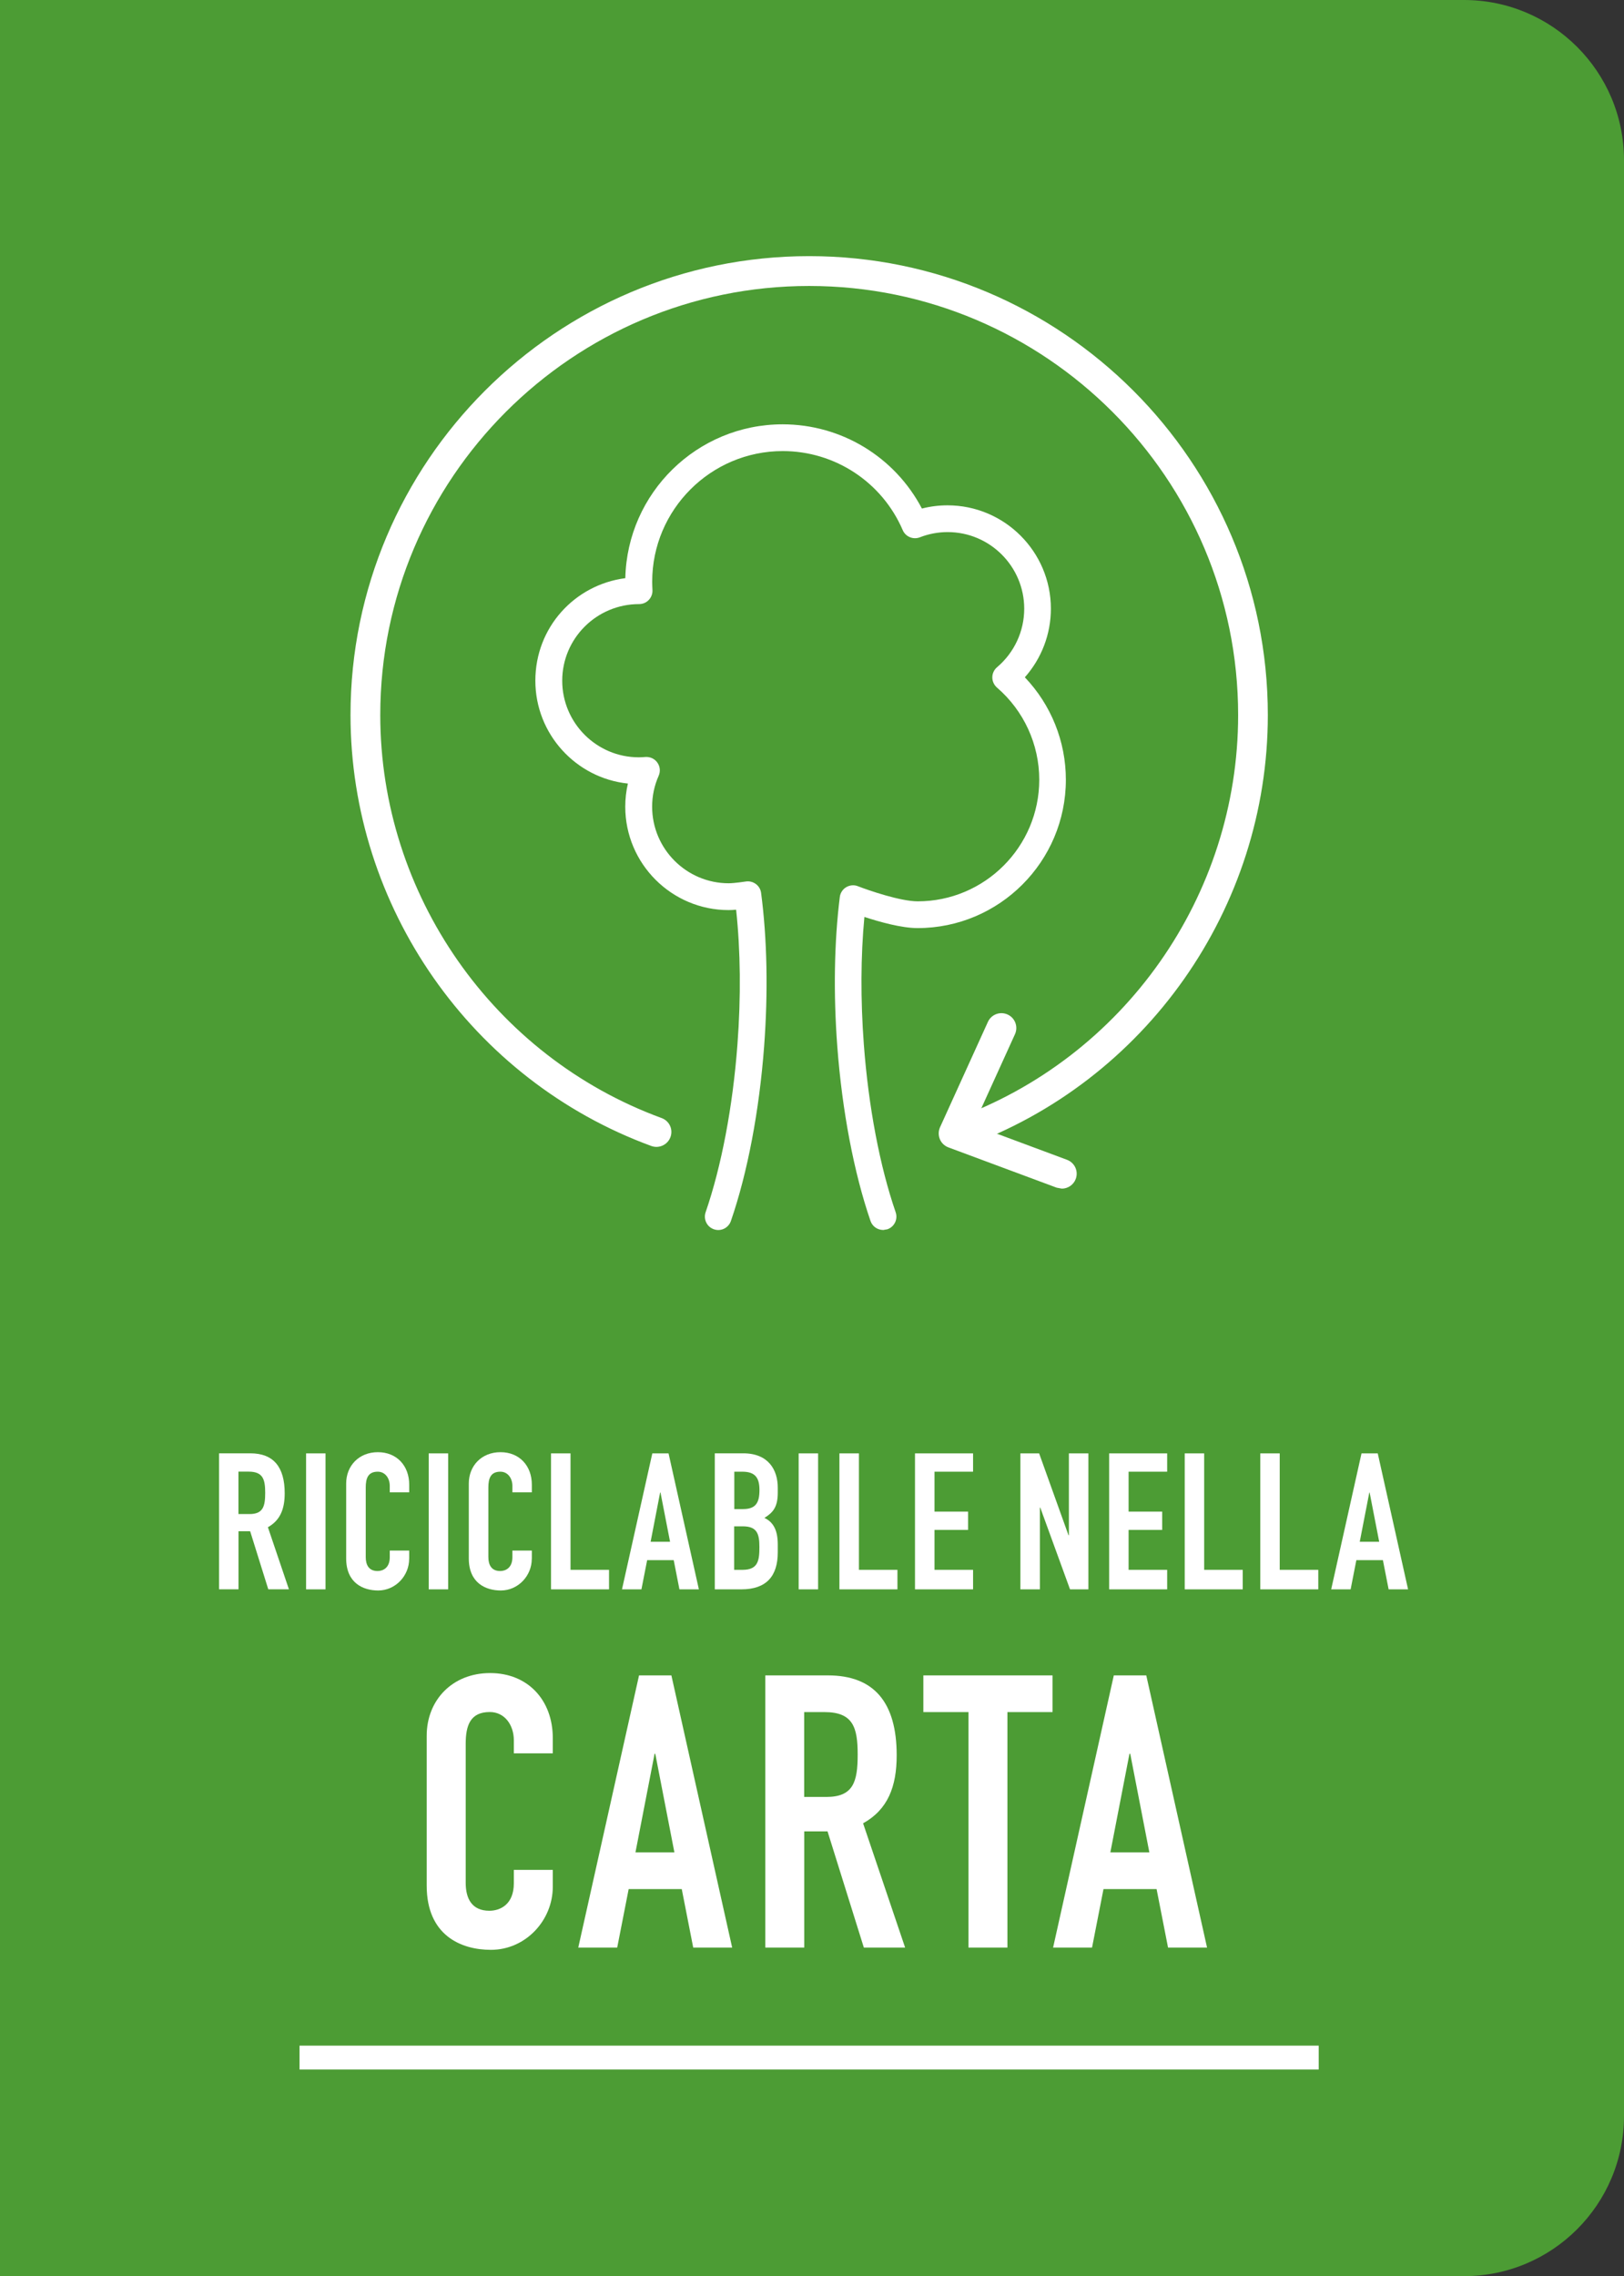
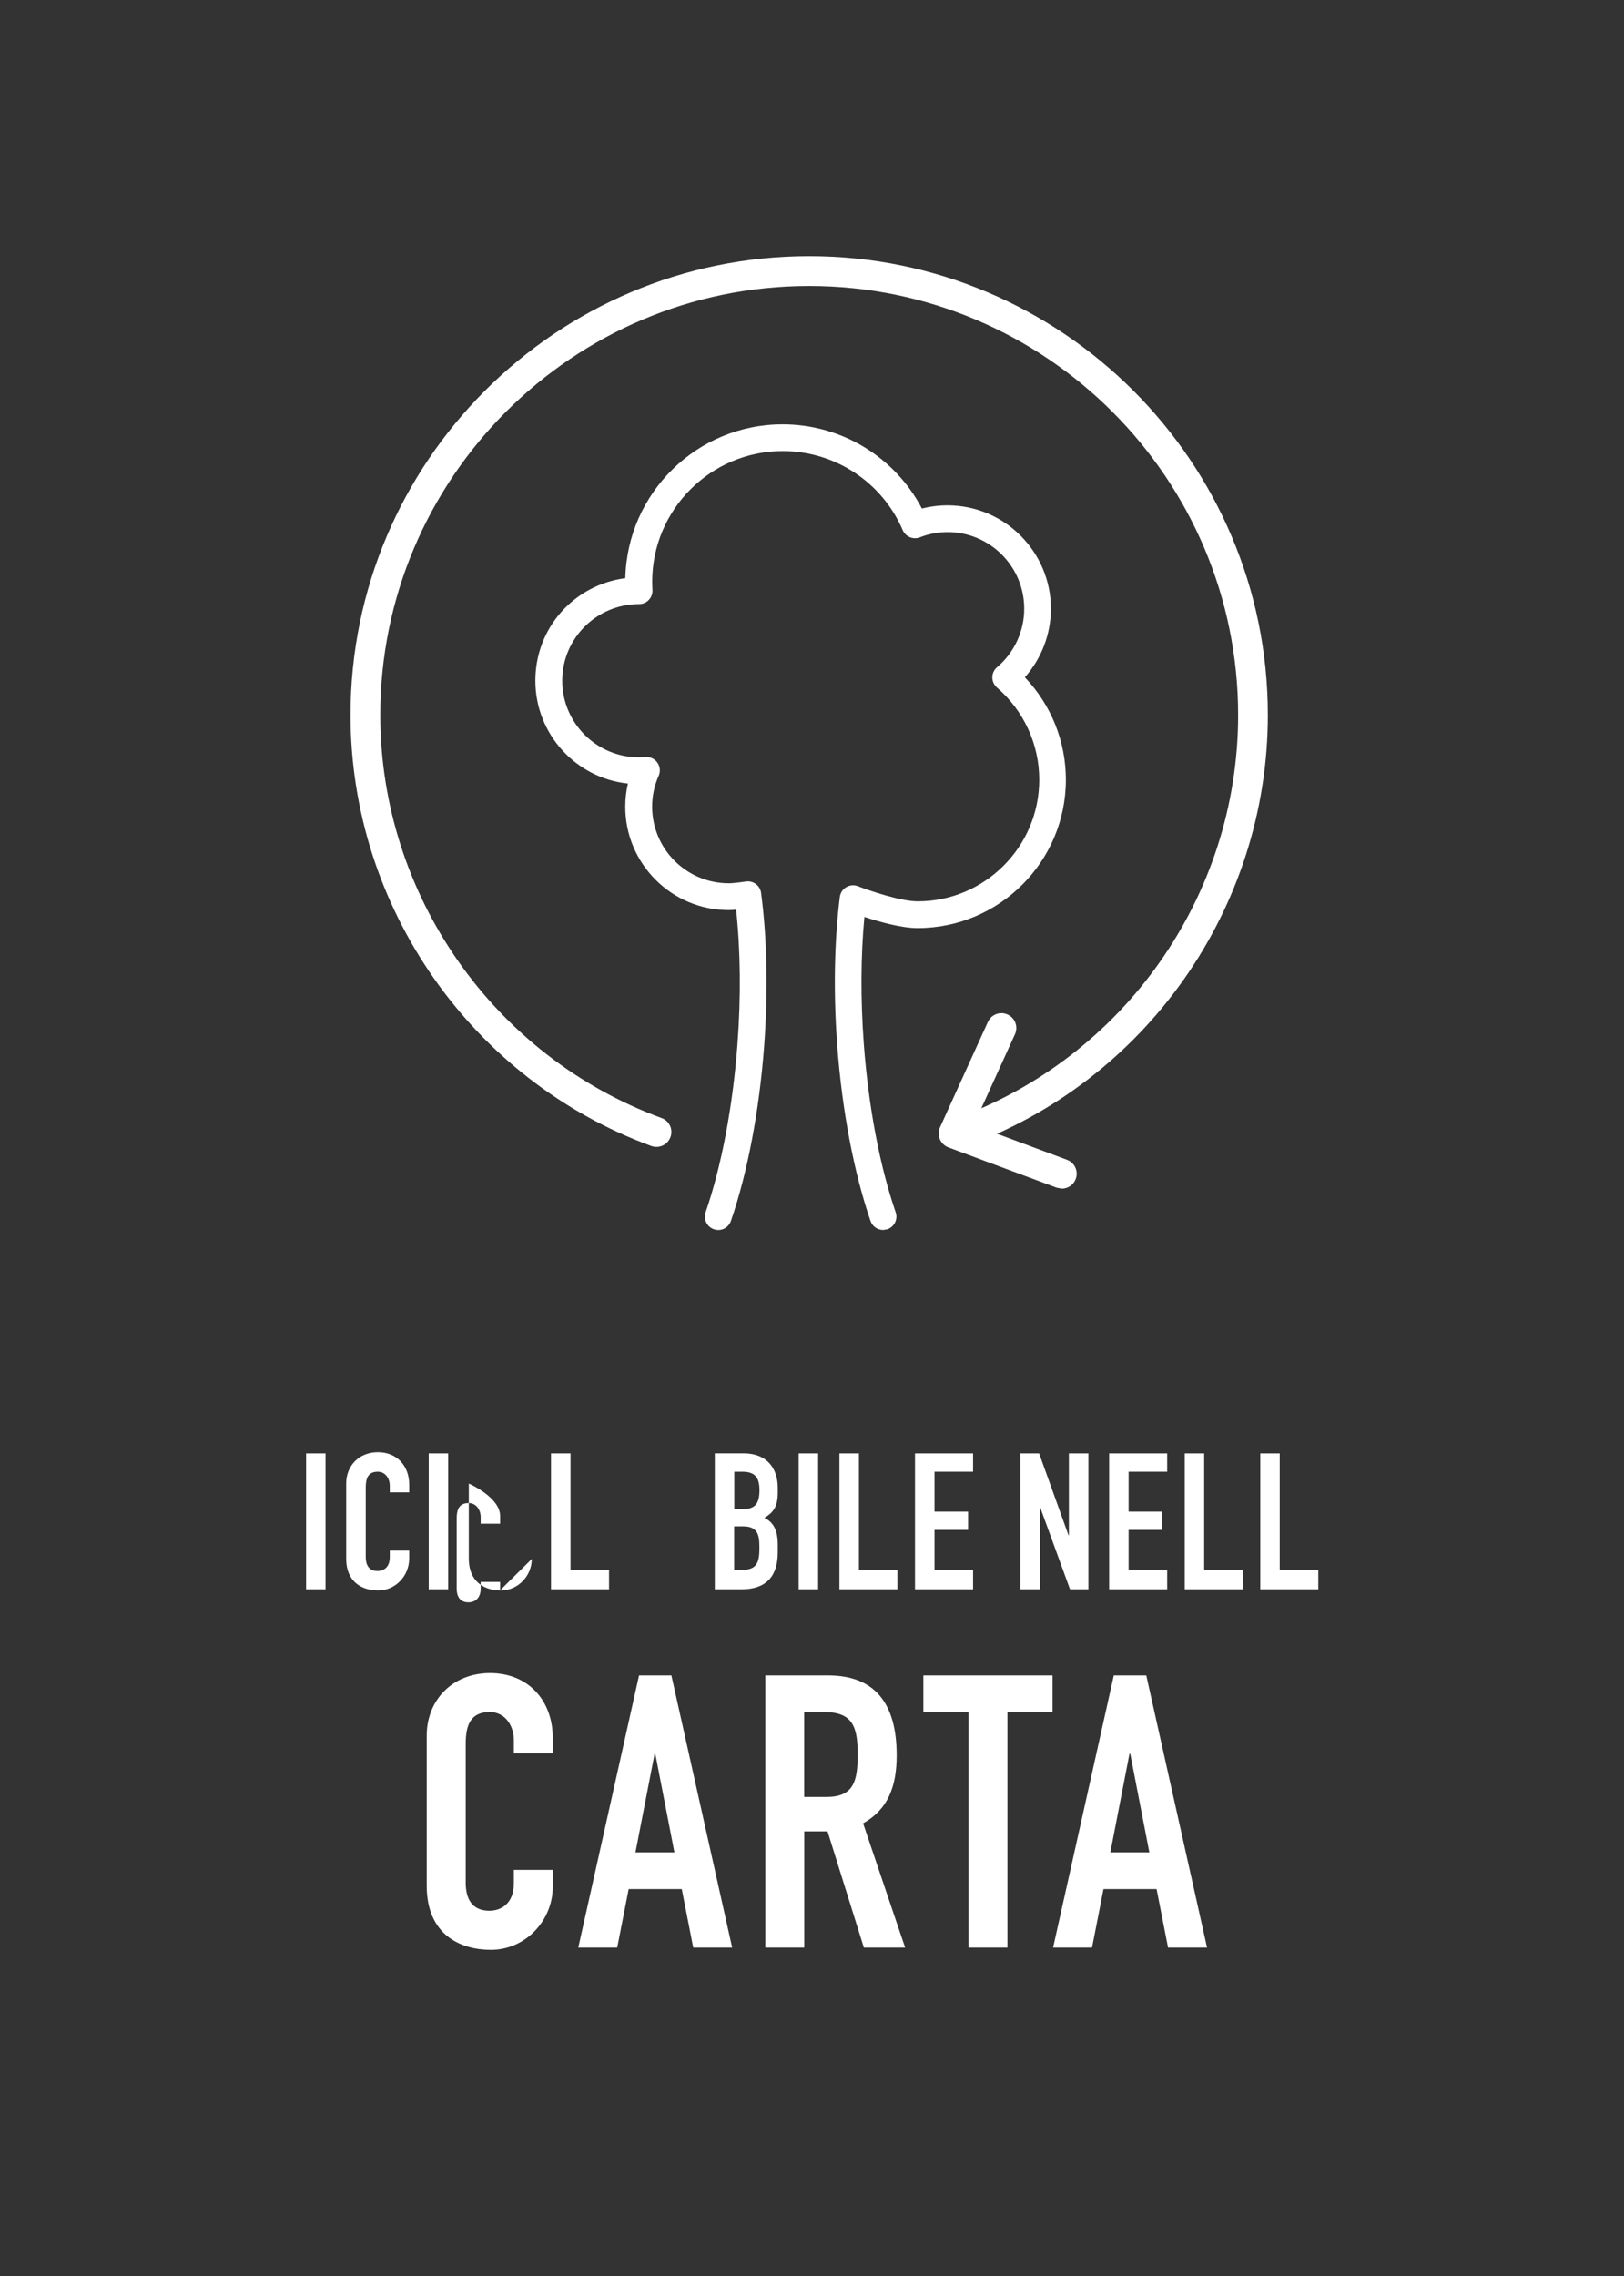
<svg xmlns="http://www.w3.org/2000/svg" id="Livello_1" viewBox="0 0 258.12 361.6">
  <rect x="0" y="0" width="258.12" height="361.6" fill="#333333" stroke="none" />
  <defs>
    <style>.cls-1{fill:#fff;}.cls-2{fill:#4c9c34;}</style>
  </defs>
-   <path class="cls-2" d="M0,361.6H232.68c14.05,0,25.44-11.39,25.44-25.44V25.44c0-14.05-11.39-25.44-25.44-25.44H0V361.6Z" />
  <g>
    <path class="cls-1" d="M140.37,195.4c-.88,0-1.71-.55-2.01-1.43-2.63-7.64-4.51-17.49-5.28-27.73-.63-8.41-.49-16.62,.4-23.74,.08-.65,.46-1.23,1.02-1.56,.57-.33,1.25-.4,1.86-.15,1.72,.67,6.77,2.4,9.5,2.4,10.65,0,19.32-8.67,19.32-19.32,0-5.62-2.45-10.96-6.72-14.64-.47-.41-.74-1-.74-1.62,0-.62,.28-1.21,.75-1.61,2.74-2.32,4.32-5.71,4.32-9.3,0-6.71-5.46-12.17-12.17-12.17-1.52,0-3,.28-4.42,.83-1.06,.41-2.27-.09-2.72-1.14-3.28-7.63-10.77-12.56-19.07-12.56-11.44,0-20.75,9.31-20.75,20.75,0,.44,.02,.87,.04,1.3,.04,.58-.17,1.16-.57,1.59-.4,.43-.96,.67-1.55,.67-6.76,0-12.22,5.46-12.22,12.17s5.46,12.17,12.17,12.17c.35,0,.7-.02,1.04-.05,.78-.05,1.48,.28,1.91,.89,.44,.61,.51,1.41,.21,2.09-.69,1.55-1.04,3.21-1.04,4.91,0,6.71,5.46,12.17,12.17,12.17,.92,0,2.7-.28,2.72-.28,.56-.09,1.14,.06,1.6,.4,.46,.34,.76,.85,.83,1.42,.96,7.27,1.13,15.71,.48,24.38-.77,10.24-2.64,20.09-5.28,27.73-.38,1.11-1.59,1.71-2.7,1.32-1.11-.38-1.7-1.59-1.32-2.7,2.52-7.31,4.32-16.78,5.06-26.66,.57-7.56,.49-14.91-.21-21.41-.42,.04-.84,.06-1.19,.06-9.06,0-16.43-7.37-16.43-16.42,0-1.25,.14-2.48,.42-3.68-8.25-.86-14.71-7.86-14.71-16.34s6.25-15.24,14.3-16.29c.3-13.53,11.39-24.44,25-24.44,9.35,0,17.84,5.19,22.14,13.38,1.33-.34,2.69-.51,4.07-.51,9.06,0,16.43,7.37,16.43,16.42,0,4.05-1.49,7.91-4.14,10.9,4.17,4.37,6.52,10.18,6.52,16.27,0,13-10.57,23.57-23.57,23.57-2.57,0-6.07-.99-8.45-1.77-.59,6.2-.62,13.15-.09,20.26,.74,9.89,2.54,19.36,5.06,26.66,.38,1.11-.21,2.32-1.32,2.7l-.69,.12Z" />
    <path class="cls-1" d="M152.45,182.36c-.97,0-1.88-.6-2.22-1.56-.44-1.23,.2-2.58,1.43-3.02,27-9.69,45.13-35.48,45.13-64.18,0-37.59-30.58-68.17-68.18-68.17S60.44,76,60.44,113.59c0,28.5,17.97,54.23,44.72,64.03,1.23,.45,1.86,1.8,1.4,3.03-.45,1.22-1.81,1.85-3.03,1.41-28.6-10.48-47.82-37.99-47.82-68.47,0-40.2,32.7-72.9,72.9-72.9s72.9,32.7,72.9,72.9c0,30.69-19.4,58.27-48.26,68.63l-.8,.14Z" />
    <path class="cls-1" d="M168.77,188.83l-.82-.15-17.21-6.4c-.61-.23-1.11-.7-1.36-1.31-.25-.61-.24-1.29,.03-1.89l7.61-16.74c.54-1.19,1.94-1.71,3.13-1.17,1.19,.54,1.71,1.94,1.17,3.13l-6.56,14.43,14.83,5.52c1.22,.45,1.85,1.81,1.39,3.04-.35,.95-1.26,1.54-2.21,1.54" />
-     <path class="cls-1" d="M37.9,240.53h1.76c2.15,0,2.49-1.21,2.49-3.37s-.36-3.37-2.64-3.37h-1.61v6.74Zm-3.09-9.65h4.98c3.67,0,5.46,2.16,5.46,6.34,0,2.49-.7,4.3-2.67,5.4l3.34,9.86h-3.28l-2.88-9.22h-1.85v9.22h-3.09v-21.6Z" />
    <rect class="cls-1" x="48.65" y="230.89" width="3.09" height="21.6" />
    <path class="cls-1" d="M65.03,247.66c0,2.67-2.16,5.01-4.92,5.01-2.36,0-5.09-1.15-5.09-5.1v-11.89c0-2.82,2.03-4.98,5.04-4.98s4.98,2.16,4.98,5.16v1.22h-3.09v-1.03c0-1.21-.73-2.25-1.91-2.25-1.55,0-1.91,1.06-1.91,2.52v11.04c0,1.24,.49,2.22,1.88,2.22,.85,0,1.94-.49,1.94-2.19v-1.06h3.09v1.33Z" />
    <rect class="cls-1" x="68.14" y="230.89" width="3.09" height="21.6" />
-     <path class="cls-1" d="M84.52,247.66c0,2.67-2.16,5.01-4.92,5.01-2.36,0-5.09-1.15-5.09-5.1v-11.89c0-2.82,2.03-4.98,5.04-4.98s4.98,2.16,4.98,5.16v1.22h-3.09v-1.03c0-1.21-.73-2.25-1.91-2.25-1.55,0-1.91,1.06-1.91,2.52v11.04c0,1.24,.49,2.22,1.88,2.22,.85,0,1.94-.49,1.94-2.19v-1.06h3.09v1.33Z" />
+     <path class="cls-1" d="M84.52,247.66c0,2.67-2.16,5.01-4.92,5.01-2.36,0-5.09-1.15-5.09-5.1v-11.89s4.98,2.16,4.98,5.16v1.22h-3.09v-1.03c0-1.21-.73-2.25-1.91-2.25-1.55,0-1.91,1.06-1.91,2.52v11.04c0,1.24,.49,2.22,1.88,2.22,.85,0,1.94-.49,1.94-2.19v-1.06h3.09v1.33Z" />
    <polygon class="cls-1" points="87.58 230.89 90.68 230.89 90.68 249.39 96.8 249.39 96.8 252.49 87.58 252.49 87.58 230.89" />
-     <path class="cls-1" d="M104.98,237.11h-.06l-1.51,7.82h3.09l-1.52-7.82Zm-1.3-6.22h2.58l4.82,21.6h-3.09l-.91-4.64h-4.22l-.91,4.64h-3.09l4.82-21.6Z" />
    <path class="cls-1" d="M116.7,249.39h1.33c2.49,0,2.67-1.52,2.67-3.64s-.4-3.27-2.64-3.27h-1.37v6.92Zm0-9.65h1.4c2.06,0,2.61-1.06,2.61-3.03s-.7-2.91-2.73-2.91h-1.27v5.95Zm-3.09-8.86h4.52c4.01,0,5.49,2.64,5.49,5.46v.79c0,2.3-.76,3.16-2.12,4.01,1.46,.7,2.12,2,2.12,4.25v1.22c0,3.76-1.79,5.88-5.79,5.88h-4.22v-21.6Z" />
    <rect class="cls-1" x="126.94" y="230.89" width="3.09" height="21.6" />
    <polygon class="cls-1" points="133.42 230.89 136.52 230.89 136.52 249.39 142.64 249.39 142.64 252.49 133.42 252.49 133.42 230.89" />
    <polygon class="cls-1" points="145.43 230.89 154.66 230.89 154.66 233.8 148.53 233.8 148.53 240.14 153.87 240.14 153.87 243.05 148.53 243.05 148.53 249.39 154.66 249.39 154.66 252.49 145.43 252.49 145.43 230.89" />
    <polygon class="cls-1" points="162.18 230.89 165.16 230.89 169.83 243.9 169.89 243.9 169.89 230.89 172.99 230.89 172.99 252.49 170.07 252.49 165.34 239.5 165.28 239.5 165.28 252.49 162.18 252.49 162.18 230.89" />
    <polygon class="cls-1" points="176.29 230.89 185.51 230.89 185.51 233.8 179.38 233.8 179.38 240.14 184.72 240.14 184.72 243.05 179.38 243.05 179.38 249.39 185.51 249.39 185.51 252.49 176.29 252.49 176.29 230.89" />
    <polygon class="cls-1" points="188.3 230.89 191.39 230.89 191.39 249.39 197.52 249.39 197.52 252.49 188.3 252.49 188.3 230.89" />
    <polygon class="cls-1" points="200.31 230.89 203.4 230.89 203.4 249.39 209.53 249.39 209.53 252.49 200.31 252.49 200.31 230.89" />
-     <path class="cls-1" d="M217.7,237.11h-.06l-1.52,7.82h3.09l-1.52-7.82Zm-1.3-6.22h2.58l4.82,21.6h-3.09l-.91-4.64h-4.22l-.91,4.64h-3.09l4.82-21.6Z" />
    <path class="cls-1" d="M87.86,299.74c0,5.34-4.31,10.02-9.84,10.02-4.74,0-10.2-2.3-10.2-10.2v-23.81c0-5.65,4.07-9.96,10.08-9.96s9.96,4.31,9.96,10.32v2.43h-6.19v-2.07c0-2.43-1.46-4.49-3.82-4.49-3.1,0-3.83,2.13-3.83,5.04v22.1c0,2.49,.97,4.43,3.76,4.43,1.7,0,3.89-.97,3.89-4.37v-2.12h6.19v2.67Z" />
    <path class="cls-1" d="M104.16,278.61h-.12l-3.04,15.67h6.19l-3.04-15.67Zm-2.61-12.45h5.16l9.66,43.24h-6.19l-1.82-9.29h-8.44l-1.82,9.29h-6.19l9.66-43.24Z" />
    <path class="cls-1" d="M127.82,285.47h3.52c4.31,0,4.98-2.43,4.98-6.74s-.73-6.74-5.28-6.74h-3.22v13.48Zm-6.19-19.31h9.96c7.35,0,10.93,4.31,10.93,12.69,0,4.98-1.4,8.62-5.34,10.81l6.68,19.74h-6.56l-5.77-18.46h-3.7v18.46h-6.19v-43.24Z" />
    <polygon class="cls-1" points="153.93 271.99 146.76 271.99 146.76 266.16 167.29 266.16 167.29 271.99 160.12 271.99 160.12 309.4 153.93 309.4 153.93 271.99" />
    <path class="cls-1" d="M179.64,278.61h-.12l-3.04,15.67h6.2l-3.04-15.67Zm-2.61-12.45h5.16l9.66,43.24h-6.2l-1.82-9.29h-8.44l-1.82,9.29h-6.19l9.65-43.24Z" />
-     <rect class="cls-1" x="47.61" y="324.98" width="161.99" height="3.79" />
  </g>
</svg>